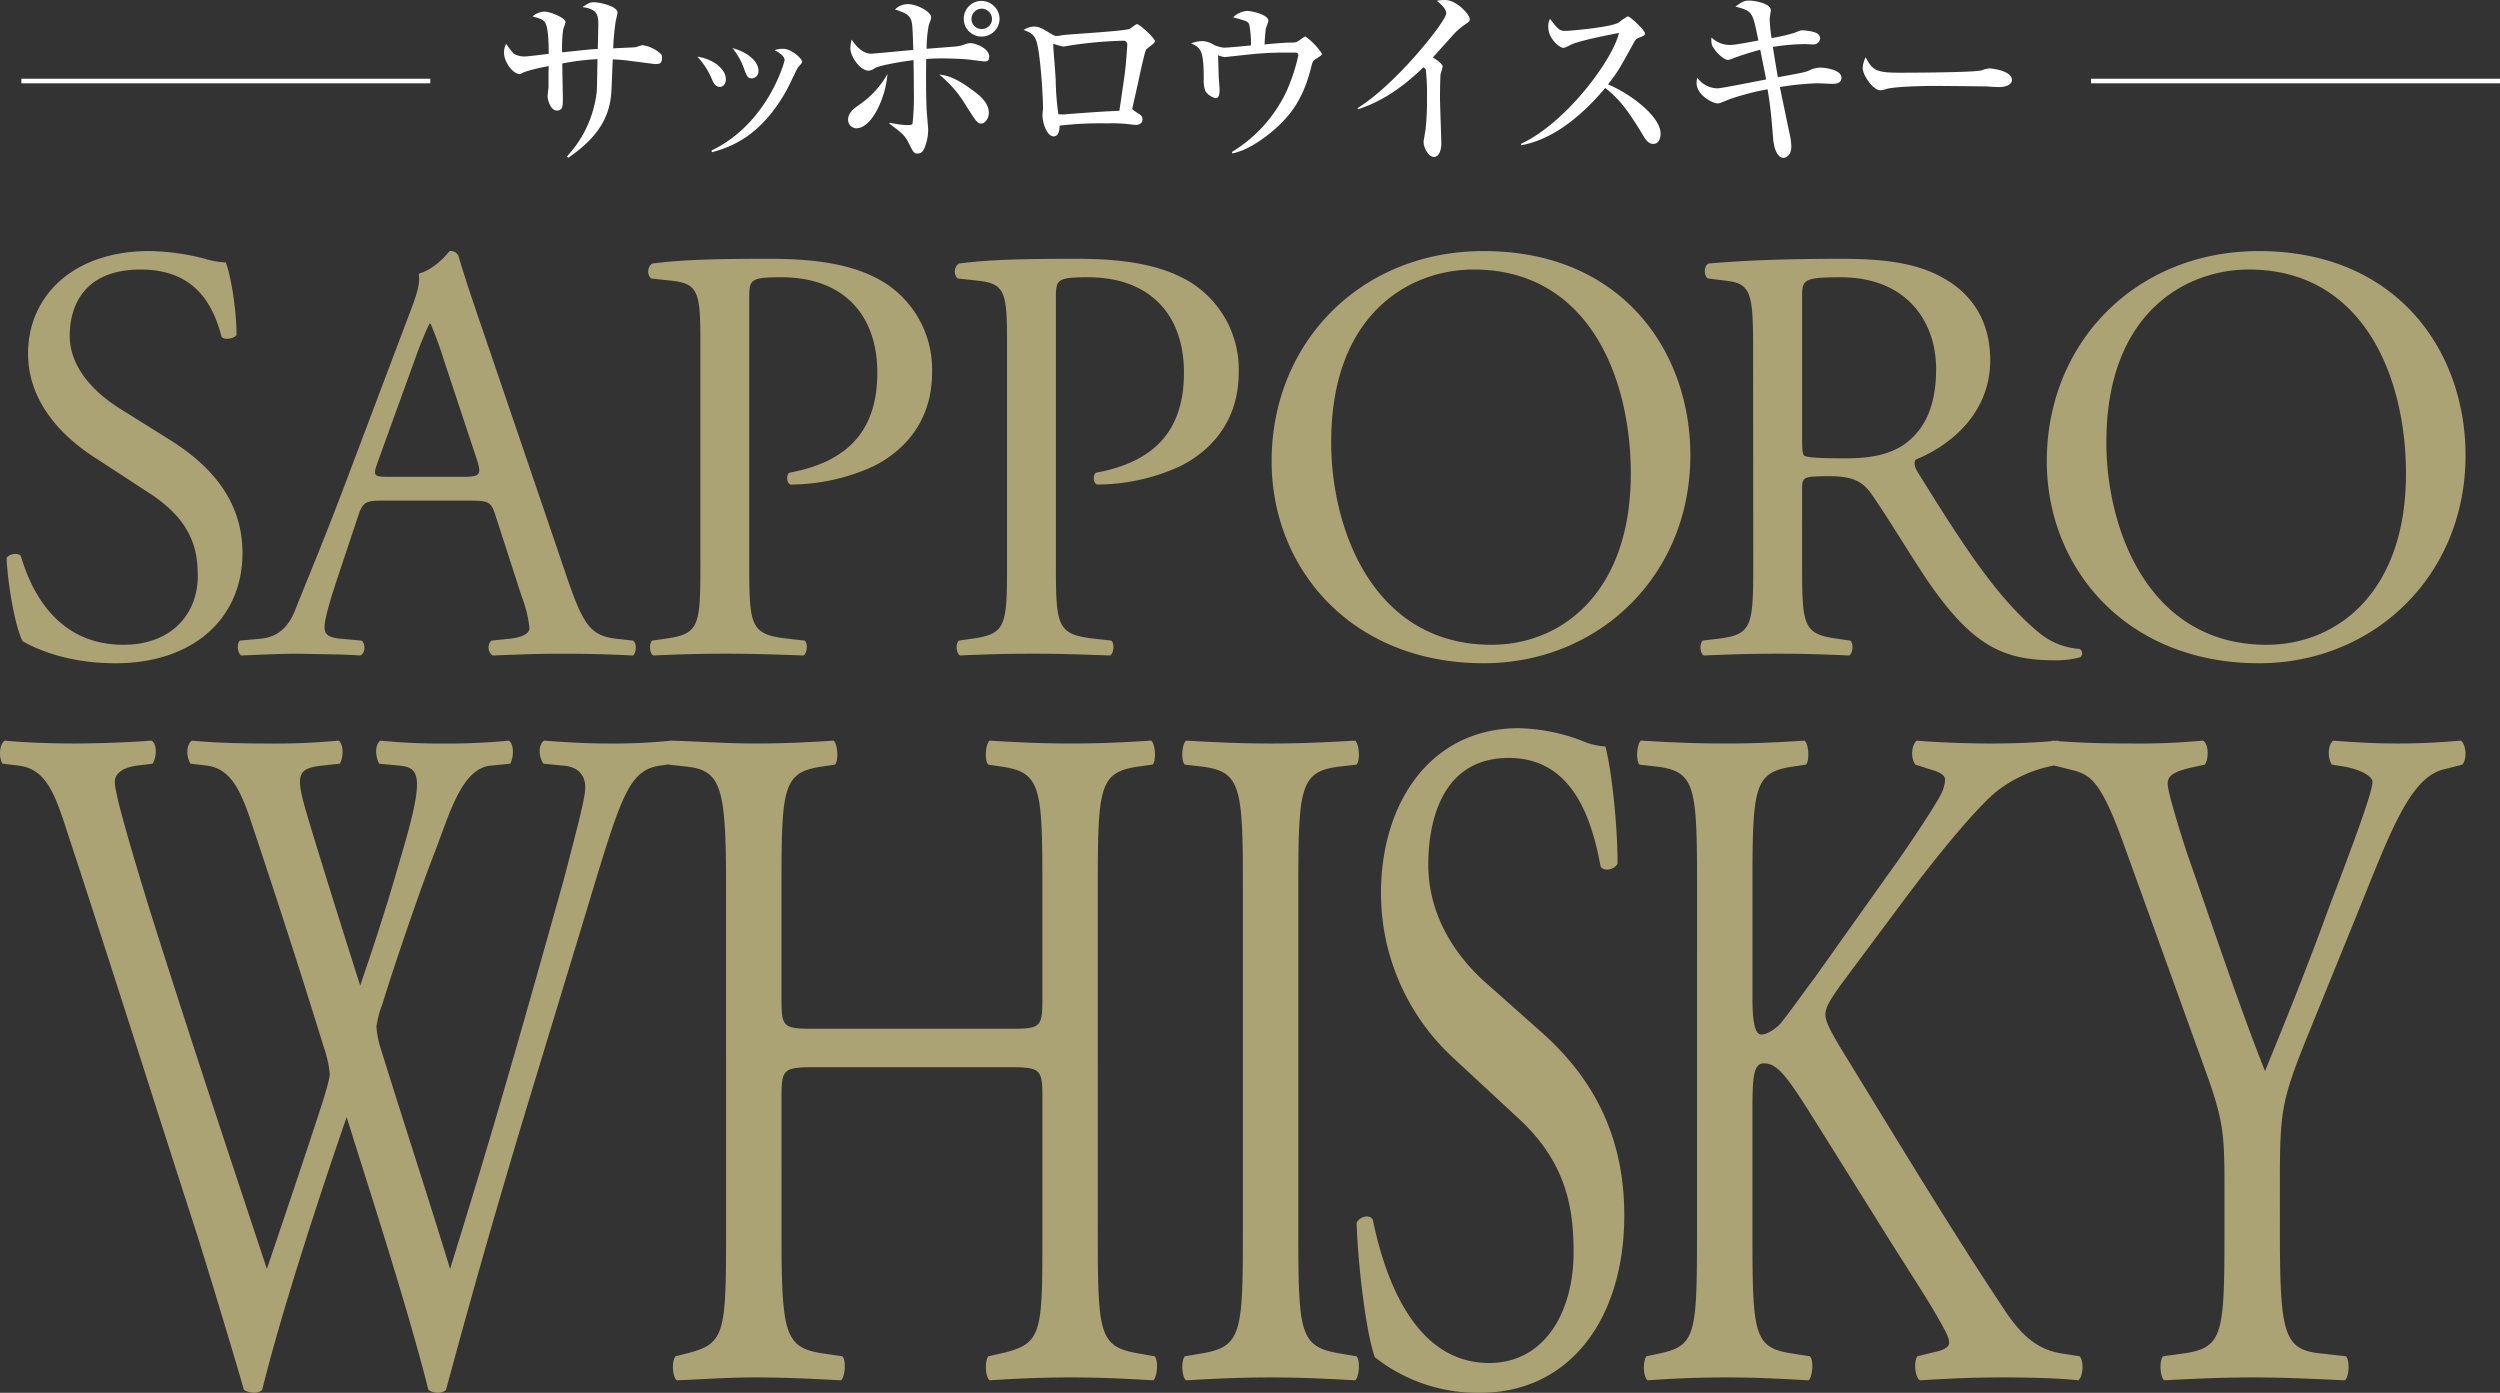
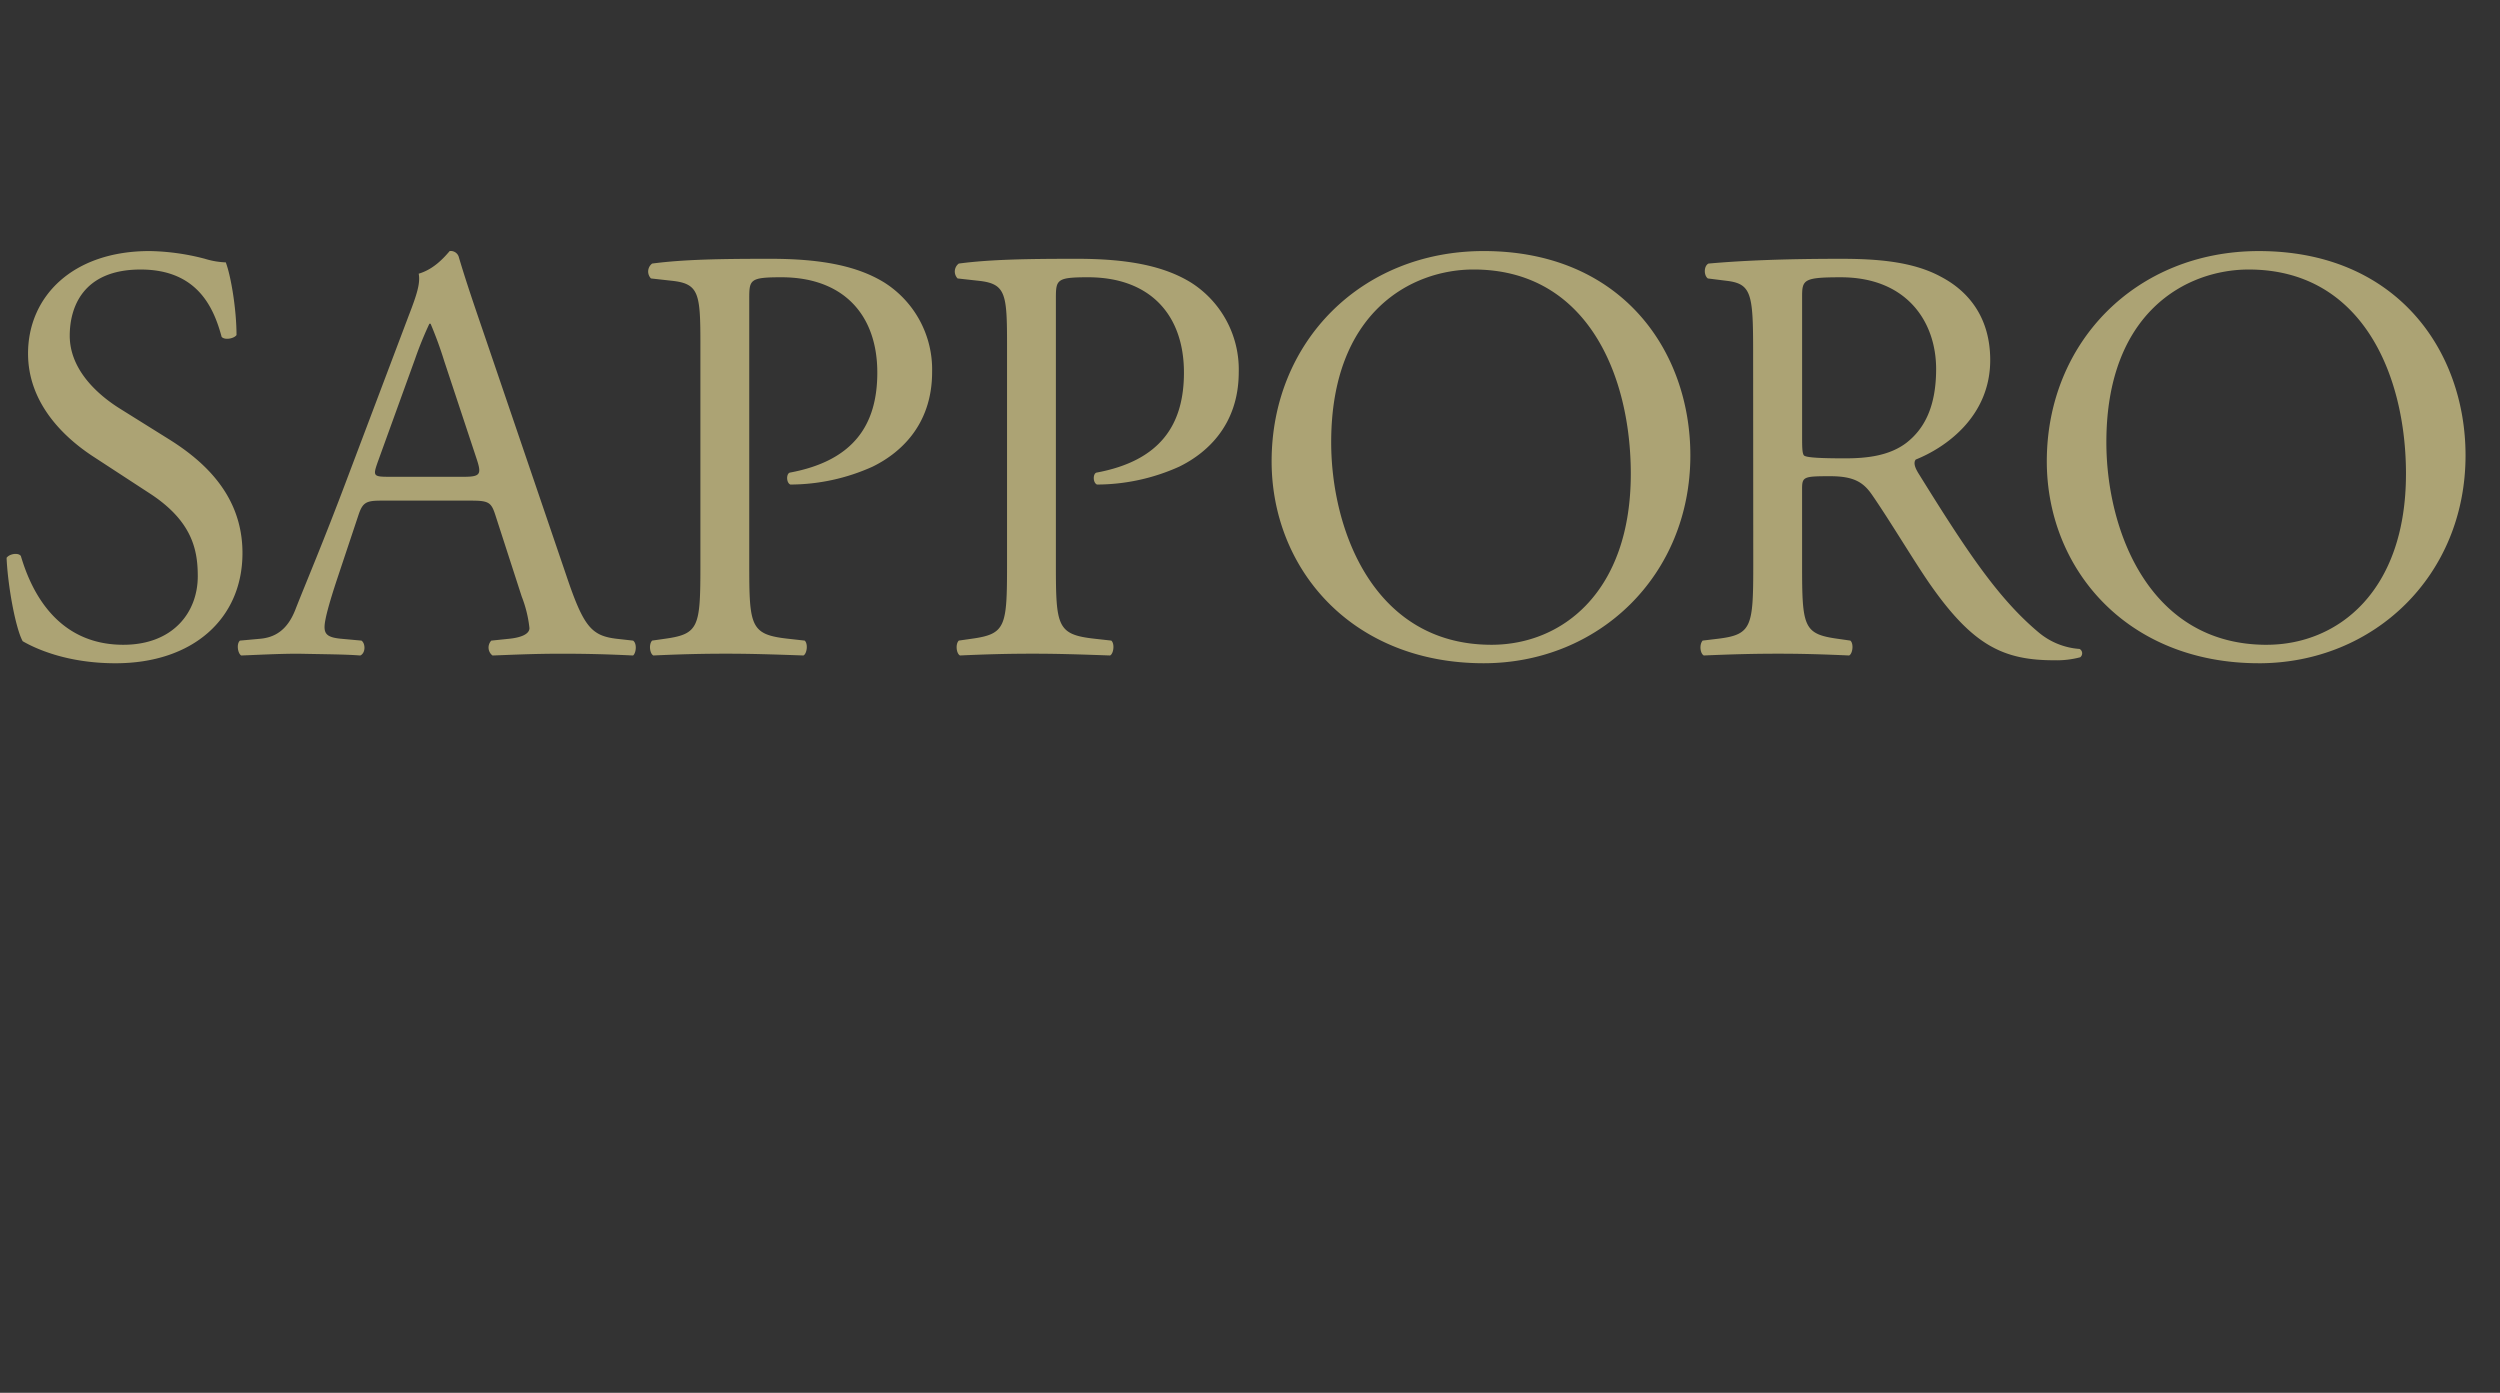
<svg xmlns="http://www.w3.org/2000/svg" width="544.115" height="303.136" viewBox="0 0 544.115 303.136">
  <rect x="0" y="0" width="544.115" height="303.136" fill="#333333" stroke="none" />
  <g transform="translate(-1100.848 -309.864)">
    <g transform="translate(775.485 -938.327)">
      <path d="M57.658,10.971c0-12.316-8.038-19.835-16.2-24.891L31.082-20.4c-4.8-2.982-11.019-8.427-11.019-15.946,0-5.963,2.722-14.39,15.427-14.39,12.445,0,15.946,8.427,17.631,14.649.648.778,2.722.389,3.241-.389,0-5.445-1.167-12.7-2.334-15.816a17.422,17.422,0,0,1-4.537-.778,50.111,50.111,0,0,0-12.056-1.685c-16.853,0-26.446,9.982-26.446,22.3,0,10.63,7.519,18.02,14,22.3L37.3-2.122c9.464,6.093,10.63,12.445,10.63,18.15,0,7.778-5.315,14.909-16.2,14.909-15.038,0-20.353-12.7-22.3-19.316-.519-.778-2.463-.519-3.111.389.259,6.093,1.945,15.3,3.5,18.15,2.463,1.426,9.334,4.8,20.224,4.8C46.9,34.954,57.658,25.231,57.658,10.971Zm60.775,9.464a26.564,26.564,0,0,1,1.685,6.871c0,1.3-1.815,2.074-4.537,2.334l-3.76.389a2.174,2.174,0,0,0,.259,3.241c3.76-.13,8.686-.389,14.909-.389,5.834,0,10.371.13,15.686.389.648-.519.907-2.593,0-3.241l-3.5-.389c-5.575-.648-7.26-2.593-11.019-13.742L110.4-36.218c-1.945-5.7-4.019-11.668-5.7-17.372a1.836,1.836,0,0,0-1.945-1.167c-1.426,1.685-3.63,4.019-6.741,4.926.389,2.074-.389,4.537-2.2,9.2l-13.223,35C75.134,8.9,71.5,17.323,69.17,23.287c-1.815,4.667-4.667,6.093-7.778,6.352l-4.278.389c-.778.648-.519,2.722.259,3.241,3.5-.13,8.167-.389,12.445-.389,6.093.13,10.112.13,13.482.389,1.167-.519,1.167-2.593.259-3.241l-4.278-.389c-3.111-.259-3.76-1.037-3.76-2.593,0-1.426.907-4.926,2.852-10.76L82.912,2.674C83.82-.048,84.6-.437,87.838-.437h19.576c3.889,0,4.408.389,5.315,3.241ZM95.228-31.291a79.021,79.021,0,0,1,3.111-7.649H98.6a85.41,85.41,0,0,1,2.982,8.167l7,21.131c1.167,3.5.907,4.019-2.852,4.019H89.783c-3.63,0-3.76-.13-2.722-3.111Zm72.728-13.094c0-4.148.13-4.667,7-4.667,13.483,0,20.872,8.167,20.872,20.742,0,11.279-5.056,19.187-19.057,21.779-.778.259-.778,2.2.13,2.593a43.763,43.763,0,0,0,17.89-3.889c5.574-2.722,12.964-8.686,12.964-20.613a22.4,22.4,0,0,0-10.371-19.446c-6.093-3.76-14.131-5.186-24.891-5.186s-18.8.13-25.669,1.037a2.165,2.165,0,0,0-.259,3.241l4.667.519c5.834.648,6.093,2.852,6.093,13.871V13.434c0,13.612-.259,15.168-7.778,16.2l-2.722.389c-.778.778-.519,2.852.259,3.241,5.7-.259,10.371-.389,15.816-.389,5.186,0,9.464.13,16.853.389.778-.389,1.037-2.593.259-3.241l-3.5-.389c-8.3-.907-8.556-2.593-8.556-16.2Zm66.738,0c0-4.148.13-4.667,7-4.667,13.482,0,20.872,8.167,20.872,20.742,0,11.279-5.056,19.187-19.057,21.779-.778.259-.778,2.2.13,2.593a43.763,43.763,0,0,0,17.89-3.889c5.574-2.722,12.964-8.686,12.964-20.613a22.4,22.4,0,0,0-10.371-19.446c-6.093-3.76-14.131-5.186-24.891-5.186s-18.8.13-25.669,1.037a2.165,2.165,0,0,0-.259,3.241l4.667.519c5.834.648,6.093,2.852,6.093,13.871V13.434c0,13.612-.259,15.168-7.778,16.2l-2.722.389c-.778.778-.519,2.852.259,3.241,5.7-.259,10.371-.389,15.816-.389,5.186,0,9.464.13,16.853.389.778-.389,1.037-2.593.259-3.241l-3.5-.389c-8.3-.907-8.556-2.593-8.556-16.2ZM327.8,34.954c25.02,0,44.985-19.057,44.985-45.244,0-22.817-15.038-44.466-44.985-44.466-26.706,0-46.152,19.835-46.152,45.763C281.65,14.342,299.021,34.954,327.8,34.954Zm1.685-4.019c-25.539,0-34.873-24.891-34.873-44.077,0-28.391,17.5-37.6,30.984-37.6,24.761,0,34.225,23.076,34.225,44.466C359.822,19.268,345.043,30.936,329.487,30.936Zm56.99-17.5c0,13.612-.259,15.3-7.778,16.2l-3.241.389c-.778.907-.519,2.852.259,3.241,6.093-.259,10.76-.389,16.2-.389,5.186,0,9.593.13,15.427.389.778-.389,1.037-2.593.259-3.241l-2.722-.389c-7.519-1.037-7.778-2.593-7.778-16.2V-2.9c0-2.722.259-2.852,6.093-2.852,5.186,0,7.26,1.3,9.2,4.148,4.019,5.834,9.334,14.779,12.7,19.576,9.2,13.094,15.816,16.335,26.835,16.335a20.179,20.179,0,0,0,5.7-.648,1.085,1.085,0,0,0-.13-1.815,15.516,15.516,0,0,1-8.945-3.63c-8.816-7.389-15.686-17.761-26.058-34.484-.648-1.037-1.3-2.334-.648-3.111,6.482-2.593,16.2-9.334,16.2-21.65,0-9.075-4.537-14.909-10.76-18.15-5.963-3.241-13.612-3.889-21.65-3.889-12.7,0-21.65.389-28.91,1.037-1.037.519-1.037,2.593-.13,3.241l4.148.519c5.315.648,5.7,2.852,5.7,15.168ZM397.107-44.9c0-3.63.389-4.148,8.427-4.148,14.39,0,20.742,9.723,20.742,19.964,0,8.815-2.982,13.353-6.482,16.075-3.76,2.852-8.686,3.371-13.353,3.371-6.612,0-8.556-.259-8.945-.648-.389-.519-.389-1.945-.389-4.278Zm99.408,79.858c25.02,0,44.985-19.057,44.985-45.244,0-22.817-15.038-44.466-44.985-44.466-26.706,0-46.152,19.835-46.152,45.763C450.363,14.342,467.734,34.954,496.514,34.954Zm1.685-4.019c-25.539,0-34.873-24.891-34.873-44.077,0-28.391,17.5-37.6,30.984-37.6,24.761,0,34.225,23.076,34.225,44.466C528.535,19.268,513.756,30.936,498.2,30.936Z" transform="translate(320.478 1357.588)" fill="#aca374" />
-       <path d="M5.46-54.715c6.179.836,7.944,6.48,10.739,15.051C25.762-10.607,34.883,18.45,44.3,47.507c1.912,6.062,7.65,24.876,10.151,33.656a4.432,4.432,0,0,0,2.207.627,2.461,2.461,0,0,0,1.765-.627C62.687,63.813,71.514,37.055,76.81,21.795c4.561,14.633,13.093,40.764,17.8,59.368a3.572,3.572,0,0,0,2.06.627,2.461,2.461,0,0,0,1.765-.627c6.032-22.368,11.916-42.854,18.389-64.177l10.739-35.328c8.827-29.057,10.151-35.328,17.506-36.374l2.8-.418c1.03-1.672.883-4.39-.294-5.017a124.384,124.384,0,0,1-13.682.627c-4.561,0-8.533-.209-14.123-.627-1.177.836-1.324,3.136-.147,5.017l4.266.418c3.089.209,4.855,1.881,4.855,4.808,0,2.509-2.5,11.5-4.413,19.023-1.03,3.763-8.827,31.566-11.769,41.6-4.266,14.842-8.68,29.475-13.24,44.108-4.855-15.887-10-31.566-15.006-47.662a21.279,21.279,0,0,1-1.03-5.017,22.083,22.083,0,0,1,1.324-5.017c2.207-7.317,8.385-25.5,11.475-33.238,3.236-8.571,5.885-17.978,12.063-18.6l4.266-.418c.883-1.672.736-4.39-.294-5.017a137.215,137.215,0,0,1-14.123.627,131.168,131.168,0,0,1-13.829-.627c-1.03.627-1.324,2.927-.294,5.017l4.413.418c4.708.418,5.443,2.718.147,20.486C85.2-22.941,82.548-15,79.753-6.844,75.633-19.8,71.514-32.975,68.425-43.218c-2.8-9.407-2.648-10.87,3.089-11.5l3.825-.418c.883-1.672.736-4.39-.294-5.017a147.935,147.935,0,0,1-16.182.627c-5.885,0-11.475-.209-15.741-.627-1.177.836-1.324,3.345-.294,5.017l3.531.418c5,.627,7.209,5.017,9.415,11.5C61.363-26.494,66.807-9.771,71.956,6.953a24.122,24.122,0,0,1,1.177,5.435c0,1.045-1.03,4.6-2.354,8.571-3.825,11.706-7.8,23.413-11.328,33.865C50.918,29.111,42.239,2.981,34-23.15c-4.561-14.842-7.65-25.5-7.65-28.012,0-1.881,1.765-3.136,4.855-3.554l3.384-.418c.883-1.463,1.03-4.39-.294-5.017-5.149.418-12.652.627-16.771.627-4.561,0-11.181-.209-15.153-.627-1.177.836-1.324,3.763-.441,5.017Zm215.42,65.64c7.061,0,7.356.418,7.356,6.689V47.089c0,21.95,0,24.04-8.974,26.13l-2.8.627c-.883,1.254-.588,4.6.294,5.226,6.473-.418,11.769-.627,17.8-.627,5.737,0,10.739.209,17.8.627.883-.627,1.177-4.39.294-5.226l-3.531-.627c-8.533-1.463-8.827-4.181-8.827-26.13V-28.167c0-21.95.294-25.085,8.827-26.34l3.089-.418c.883-.836.588-4.6-.294-5.226-6.62.418-11.622.627-17.359.627-6.032,0-11.034-.209-17.8-.627-.883.627-1.177,4.39-.294,5.226l2.8.418c8.68,1.254,8.974,4.39,8.974,26.34v24.04c0,6.48-.294,6.689-7.356,6.689H178.806c-7.061,0-7.356-.209-7.356-6.689v-24.04c0-21.95.294-25.085,8.827-26.34l2.8-.418c.883-.836.588-4.6-.294-5.226-6.326.418-11.328.627-17.065.627-6.326,0-11.328-.418-18.536-.627-.883.627-1.177,4.39-.294,5.226l3.825.418c7.65.836,8.68,4.39,8.68,26.34V47.089c0,21.95-.294,24.04-8.533,26.13l-2.5.627c-.883,1.254-.588,4.6.294,5.226,5.737-.209,10.739-.627,17.065-.627,5.737,0,10.739.209,18.683.627.883-.627,1.177-4.39.294-5.226l-4.266-.627c-8.238-1.254-8.974-4.181-8.974-26.13V17.614c0-6.271.294-6.689,7.356-6.689Zm50.993,35.747c0,22.159-.294,25.085-8.974,26.549l-3.678.627c-.883,1.254-.588,4.6.294,5.226,7.356-.418,12.358-.627,18.536-.627,5.885,0,10.886.209,18.242.627.883-.627,1.177-4.39.294-5.226l-3.678-.627c-8.68-1.463-8.974-4.39-8.974-26.549v-74.42c0-22.159.294-25.712,8.974-26.758l3.678-.418c.883-.836.588-4.6-.294-5.226-7.356.418-12.358.627-18.242.627-6.179,0-11.181-.209-18.536-.627-.883.627-1.177,4.39-.294,5.226l3.678.418c8.68,1.045,8.974,4.6,8.974,26.758Zm83.008-3.554c0-19.859-9.121-31.984-18.389-40.136L324.723-7.471c-5.443-4.808-12.5-13.588-12.5-25.712,0-9.616,3.089-23.2,17.507-23.2,14.123,0,18.095,13.588,20.007,23.622.736,1.254,3.089.627,3.678-.627,0-8.78-1.324-20.486-2.648-25.5a14.545,14.545,0,0,1-5.149-1.254,41.359,41.359,0,0,0-13.682-2.718c-19.125,0-30.011,16.1-30.011,35.956A48.784,48.784,0,0,0,317.809,9.043L331.785,22c10.739,9.825,12.063,20.068,12.063,29.266,0,12.543-6.032,24.04-18.389,24.04-17.065,0-23.1-20.486-25.3-31.148-.588-1.254-2.8-.836-3.531.627.294,9.825,2.207,24.667,3.972,29.266a35.992,35.992,0,0,0,22.95,7.735C342.671,81.79,354.882,66.112,354.882,43.117Zm15.828,3.972c0,21.95-.294,24.458-8.091,26.13l-2.942.627c-.883,1.463-.588,4.6.294,5.226,6.032-.418,11.034-.627,17.065-.627,5.737,0,10.739.209,17.948.627.883-.627,1.177-4.39.294-5.226l-3.972-.627c-8.238-1.254-8.533-4.181-8.533-26.13V20.122c0-7.317.294-10.034,2.5-10.034,3.531,0,5.885,4.181,14.27,17.56l11.769,18.814c5.59,8.989,9.415,14.633,12.21,19.65,1.03,1.881,2.06,3.554,2.06,4.808,0,1.045-1.471,1.672-3.531,2.09l-3.384.836c-.883,1.254-.441,4.808.589,5.226,6.767-.418,11.916-.627,17.948-.627,6.914,0,12.652.209,16.477.627,1.03-.627,1.324-4.181.294-5.226L450,73.22c-5-.836-8.238-3.554-11.769-8.571-11.475-17.142-22.8-35.956-36.778-58.741-1.912-3.345-2.8-5.017-2.8-6.48,0-1.672,1.324-3.554,3.384-6.48l13.24-17.769c8.238-11.079,16.477-20.9,20.6-24.249a29.007,29.007,0,0,1,13.682-5.853c.883-1.254.736-4.181-.294-5.226-4.413.418-9.415.627-14.564.627s-11.033-.209-16.182-.627c-1.177,1.045-1.324,3.763-.294,5.226L422.2-53.67c1.912.627,2.5,1.254,2.5,2.09a7.737,7.737,0,0,1-1.03,3.345c-1.471,2.927-8.68,13.588-11.475,17.351L396.308-8.517c-1.618,2.09-5.443,7.526-7.5,10.034-1.03,1.045-2.8,2.3-4.119,2.3-1.618,0-1.912-3.972-1.912-7.944v-24.04c0-21.95.294-25.085,8.827-26.34l2.8-.418c.883-.836.588-4.6-.294-5.226-6.326.418-11.328.627-17.065.627-6.62,0-11.328-.209-18.536-.627-.883.627-1.177,4.39-.294,5.226l3.678.418c8.533,1.045,8.827,4.39,8.827,26.34ZM497.567,35.8c0-16.1.441-17.978,6.914-33.865L513.75-20.85C521.106-38.828,525.519-52,533.169-53.879l4.119-1.045c1.03-1.254.883-4.181-.294-5.226-5,.418-9.121.627-13.681.627s-8.827-.209-14.123-.627c-1.177.836-1.324,3.763-.294,5.226l2.648.418c3.531.627,6.179,2.09,6.179,3.345,0,2.509-5.443,16.724-9.562,27.594-4.413,12.125-9.268,24.249-13.829,35.328-5.737-14.424-11.181-30.939-16.624-46.408-.736-2.09-4.56-14.006-4.56-16.1,0-1.672,1.03-2.718,6.179-3.763l1.912-.418c.883-1.254.883-4.6-.441-5.226a149.824,149.824,0,0,1-15.741.627c-7.061,0-12.358-.209-17.065-.627-1.03.836-1.177,3.763-.294,5.226l4.119,1.045c4.413,1.045,6.62,2.09,11.622,15.887L480.8,10.088c4.266,11.706,4.708,14.424,4.708,25.921V46.671c0,22.368-.294,25.294-8.827,26.549l-4.561.627c-.883,1.254-.588,4.6.294,5.226,7.8-.418,13.093-.627,19.272-.627,5.885,0,10.886.209,20.007.627.883-.627,1.177-3.972.294-5.226l-5.59-.627c-7.944-.836-8.827-4.181-8.827-26.549Z" transform="translate(324 1469.536)" fill="#aca374" />
    </g>
-     <path d="M37.925-20.09c0-.615-.123-.738-.656-1.148A7.235,7.235,0,0,0,33.7-22.8c-.246,0-1.353.41-1.64.451-.246.041-4.387.2-4.756.246a55.847,55.847,0,0,1,.533-5.822c.041-.287.41-1.64.41-1.968,0-1.435-4.018-2.255-5.084-2.255-.9,0-1.312.246-2.542,1.066,3.444.369,3.444,2.091,3.444,3.854,0,.738-.082,4.264-.123,5.248-1.681.082-2.3.164-7.749.738a30.516,30.516,0,0,1,.2-4.838c.041-.287.533-1.476.533-1.763,0-.9-3.28-2.255-4.551-2.255a4.2,4.2,0,0,0-2.624,1.025c1.8.533,2.46.7,2.87,1.6.615,1.271.656,5.043.656,6.56-.779.082-4.51.574-5.371.574a4.731,4.731,0,0,1-2.255-.615,22.447,22.447,0,0,1-1.64-2.132,3.671,3.671,0,0,0-.451,2.05c0,1.763,1.845,4.51,3.4,4.51.164,0,.246-.041.943-.41a39.663,39.663,0,0,1,5.371-1.312c-.041,1.107-.041,1.271-.041,3.034v1.6c-.041.2-.205,1.763-.205,1.927,0,.656.574,3.116,2.05,3.116,1.271,0,1.271-1.107,1.271-2.542,0-1.107-.123-6.478-.123-7.708a53.087,53.087,0,0,1,7.667-.943c-.041,1.025-.082,5.945-.164,7.052A24.7,24.7,0,0,1,17.22,1.435l.328.246c6.314-4.305,8.979-8.733,9.348-14.145.082-1.066.246-6.109.328-7.257,1.6.082,2.829.2,3.977.369,1.763.2,4.879.656,5.33.656C37.392-18.7,37.925-18.778,37.925-20.09Zm7.708-.2a16.313,16.313,0,0,1,2.993,4.51c.451,1.066.861,2.05,1.886,2.05.738,0,1.312-.615,1.312-1.681C51.824-17.712,48.872-19.844,45.633-20.3Zm7.626-1.886a15.124,15.124,0,0,1,2.46,4.305c.656,1.8.82,2.3,1.8,2.3A1.539,1.539,0,0,0,58.917-17.3C58.917-19.024,56.99-21.156,53.259-22.181ZM48.79.492C53.054-.656,59.532-3.034,65.108-13.12c.41-.738,2.214-4.592,2.419-4.838.82-.943.9-1.025.9-1.271,0-.574-2.255-2.788-4.141-2.788a5.808,5.808,0,0,0-1.845.287c.9.492,2.173,1.312,2.173,2.132,0,.492-3.731,13.9-15.908,19.721ZM111.4-28.536a3.972,3.972,0,0,0-4.018-3.9,3.867,3.867,0,0,0-3.772,3.9,3.849,3.849,0,0,0,3.854,3.854A3.894,3.894,0,0,0,111.4-28.536Zm-1.64.082a2.207,2.207,0,0,1-2.3,2.132,2.187,2.187,0,0,1-2.173-2.173A2.24,2.24,0,0,1,107.5-30.75,2.283,2.283,0,0,1,109.757-28.454Zm-.7,20.377c0-2.337-2.3-4.018-3.362-4.8-2.255-1.64-4.633-3.28-7.421-3.526a25.3,25.3,0,0,1,5.9,6.888c2.173,3.4,2.419,3.772,3.239,3.772C108.158-5.74,109.06-6.765,109.06-8.077Zm.082-12.259c0-1.763-2.952-2.911-4.1-2.911a3.771,3.771,0,0,0-1.271.287,7.116,7.116,0,0,1-2.05.451c-.861.082-5.207.41-6.191.492a26.961,26.961,0,0,1,.492-5.289,5.423,5.423,0,0,0,.492-1.558c0-1.189-3.034-2.87-5.084-2.87a3.936,3.936,0,0,0-2.788,1.148c2.091.738,2.788.984,3.321,1.927.492.861.492,1.722.656,6.888-1.476.123-8.569.82-9.184.82-2.214,0-3.854-2.5-4.223-3.075a9.191,9.191,0,0,0-.287,1.886c0,1.8,2.132,4.879,3.936,4.879a2.3,2.3,0,0,0,1.312-.492c1.107-.738,6.888-1.6,8.487-1.8.082,3.075.082,4.715.082,6.724a52.758,52.758,0,0,1-.287,7.093c-.082.164-.123.328-1.189.328a20.243,20.243,0,0,1-3.813-.533V-5.7c2.747,2.05,3.28,2.46,4.182,4.223C92.66.574,92.783.779,93.562.779,94.423.779,94.874.2,95.243-.9a10.634,10.634,0,0,0,.615-3.649c0-.082-.246-3.116-.287-3.526-.2-2.46-.2-10.25-.123-11.726.656-.041,1.681-.123,3.239-.123,2.706,0,5.33.164,5.986.246.492.041,2.993.41,3.526.41C108.568-19.27,109.142-19.27,109.142-20.336ZM87-16.523a20.272,20.272,0,0,1-5.945,6.56c-1.189.82-2.624,1.763-2.624,3.4A1.833,1.833,0,0,0,80.2-4.715C83.6-4.715,86.592-11.316,87-16.523Zm58.22-7.134c0-.656-3.362-3.731-3.9-3.731-.287,0-1.312.9-1.6,1.025-1.23.533-13.735,1.189-14.719,1.394a6.432,6.432,0,0,1-1.148.164,1.846,1.846,0,0,1-1.066-.369c-2.173-1.312-2.747-1.681-3.936-1.681a4.4,4.4,0,0,0-2.214.738c1.517.574,2.337.984,2.829,2.583.82,2.788,1.394,11.644,1.394,14.514,0,.041-.123,1.23-.123,1.476,0,1.476.9,4.592,2.46,4.592,1.23,0,1.271-1.927,1.271-2.337a73.526,73.526,0,0,1,10.414-.492,31.2,31.2,0,0,1,4.182.123c1.476.164,1.64.2,2.009.2.82,0,1.435-.41,1.435-1.23,0-.656-.41-.943-1.271-1.476-.861-.574-.943-.615-.943-.861,0-.082,1.148-5.125,1.271-5.658.246-1.271,1.435-6.724,1.722-7.134C143.5-22.14,145.222-23.206,145.222-23.657Zm-6.027.738c0,.328-.287,4.633-.615,6.847-.861,6.027-.984,6.724-1.107,7.544-3.813.164-7.626.451-11.439.738a6.9,6.9,0,0,1-1.845,0,62.543,62.543,0,0,1-.574-7.462c-.041-1.23-.533-7.011-.533-7.585,0-.082,0-.246.123-.246a15.96,15.96,0,0,0,2.009.574c.328,0,1.64-.246,1.886-.287a90.593,90.593,0,0,1,11.4-.984A.82.82,0,0,1,139.195-22.919Zm42.353,1.927a14.548,14.548,0,0,0-3.567-3.69c-.164,0-.287.082-1.394.861-.656.451-.861.451-2.009.451-1.066,0-4.428.287-5.494.41,0-.82.205-3.075.246-3.362.041-.246.574-1.517.574-1.8,0-1.312-3.567-2.132-4.592-2.132a4.736,4.736,0,0,0-3.075,1.394c3.034.82,3.239.861,3.526,1.64a23.931,23.931,0,0,1,.369,4.469c-.861.082-5,.492-5.945.492a7.935,7.935,0,0,1-2.091-.574,4.94,4.94,0,0,0-2.665-.861,7.328,7.328,0,0,0-2.337.492c2.214.984,2.747,1.681,2.747,7.913a6.173,6.173,0,0,0,.369,2.5,3.566,3.566,0,0,0,2.255,1.517c.492,0,.82-.41.82-1.845,0-.492-.205-2.747-.205-3.28s-.123-3.9-.123-4.223a5,5,0,0,0,1.476.41c.041,0,5.945-.656,7.052-.738,3.28-.246,4.1-.246,8.118-.246.451,0,.82.041.82.615a39.984,39.984,0,0,1-2.5,7.667A30.719,30.719,0,0,1,161.95.451l.123.287c4.018-.7,8.651-4.715,9.307-5.33,4.264-3.731,6.4-7.708,7.872-13.53.287-1.148.328-1.312,1.23-1.845C181.261-20.459,181.548-20.623,181.548-20.992Zm32.185-7.5c0-.943-2.829-4.141-5.371-4.141a10.86,10.86,0,0,0-1.8.164c.943.779,2.05,1.722,2.05,2.747,0,1.681-10.947,15.5-19.311,20.623l.164.246c3.116-1.066,7.954-3.075,14.186-9.143.451.328.451.328.533.574a50.738,50.738,0,0,1,.246,6.109,56.664,56.664,0,0,1-.328,6.97c-.041.369-.41,2.214-.41,2.624,0,1.107.984,3.239,2.255,3.239,1.23,0,1.6-1.8,1.6-2.829,0-1.394-.287-8.446-.287-10.045,0-2.624.082-4.8.123-5.125.041-.246.451-1.394.451-1.681,0-.574-1.435-1.558-2.132-1.968.615-.656,3.444-3.854,4.1-4.551a14.946,14.946,0,0,1,2.665-2.46C213.569-27.88,213.733-28,213.733-28.495ZM255.266-3.567c0-3.69-6.437-8.61-11.439-10.7,2.132-2.747,2.583-3.567,5.289-8.487.615-1.107.779-1.394,1.148-1.558,1.312-.492,1.6-.615,1.6-1.066,0-.656-3.2-3.69-3.731-3.69a9.439,9.439,0,0,0-1.927,1.312c-1.681,1.066-10.66,1.845-11.644,1.845-1.353,0-1.681-.451-3.362-2.624a3.372,3.372,0,0,0-.369,1.8c0,2.624,2.583,4.51,3.2,4.51.328,0,.492-.041,1.681-.656,2.173-1.066,10.373-2.542,10.5-2.583-1.353,5.822-11.48,19.557-21.279,24.108v.328c5.781-1.025,12.013-5,18.286-12.464,3.28,2.583,5.166,5.207,8.323,10.455.41.656,1.025,1.722,2.132,1.722C254.9-1.312,255.266-2.583,255.266-3.567Zm39.36-12.177c0-1.681-3.444-2.173-4.551-2.173a5.624,5.624,0,0,0-2.542.656c-1.025.41-1.6.492-6.724,1.435-.2-.9-.943-5.535-1.107-6.6a47.336,47.336,0,0,1,7.011-.615c.246,0,1.558.082,1.845.082a1.466,1.466,0,0,0,1.435-1.271,1.31,1.31,0,0,0-.451-.984c-.615-.615-3.034-.82-3.321-.82-.492,0-.615.041-1.8.533a36.7,36.7,0,0,1-5,1.148,32.123,32.123,0,0,1-.41-4.182c0-.287.246-1.558.246-1.845,0-1.6-3.772-2.132-4.674-2.132-1.107,0-1.517.246-3.034,1.312,3.731.984,3.731,1.025,5,7.38-1.066.2-4.961.943-5.781.943a5.684,5.684,0,0,1-4.428-1.6,5.047,5.047,0,0,0,.082,1.558c.492,1.312,2.5,3.321,3.526,3.321.2,0,.246-.041.861-.246a61.717,61.717,0,0,1,6.15-1.968c.943,4.756,1.107,5.412,1.271,6.478-1.681.287-9.635,1.927-10.619,1.927a5.525,5.525,0,0,1-4.346-2.3A5.161,5.161,0,0,0,263.1-14.6c0,2.706,3.567,4.469,4.551,4.469.41,0,.492-.041,2.706-.943a57.236,57.236,0,0,1,8.2-2.132c.656,4.018.861,6.355,1.189,10.537C280.03.9,281.26,1.722,282,1.722c.615,0,1.722-.656,1.722-2.378a12.187,12.187,0,0,0-.246-2.255c-.328-1.517-1.886-9.061-2.255-10.783a62.331,62.331,0,0,1,8.241-.82c.41,0,2.583.123,3.075.123C293.314-14.391,294.626-14.391,294.626-15.744Zm37.105.533c0-2.173-4.8-2.542-4.879-2.542a5.338,5.338,0,0,0-1.64.41c-1.394.492-15.621.533-18,.533-4.879,0-5.863-.492-7.3-3.362a5.644,5.644,0,0,0-.656,2.3c0,1.64,2.3,4.879,3.813,4.879a5.43,5.43,0,0,0,1.394-.287c1.886-.533,8.159-.656,10.537-.656.7,0,10.7.082,11.48.123.82.082,1.845.123,2.5.123C330.952-13.694,331.731-14.514,331.731-15.211Z" transform="translate(1207 342.5)" fill="#fff" />
-     <path d="M89,.5H0v-1H89Z" transform="translate(1105.5 327.5)" fill="#fff" />
-     <path d="M89,.5H0v-1H89Z" transform="translate(1555.962 327.5)" fill="#fff" />
  </g>
</svg>